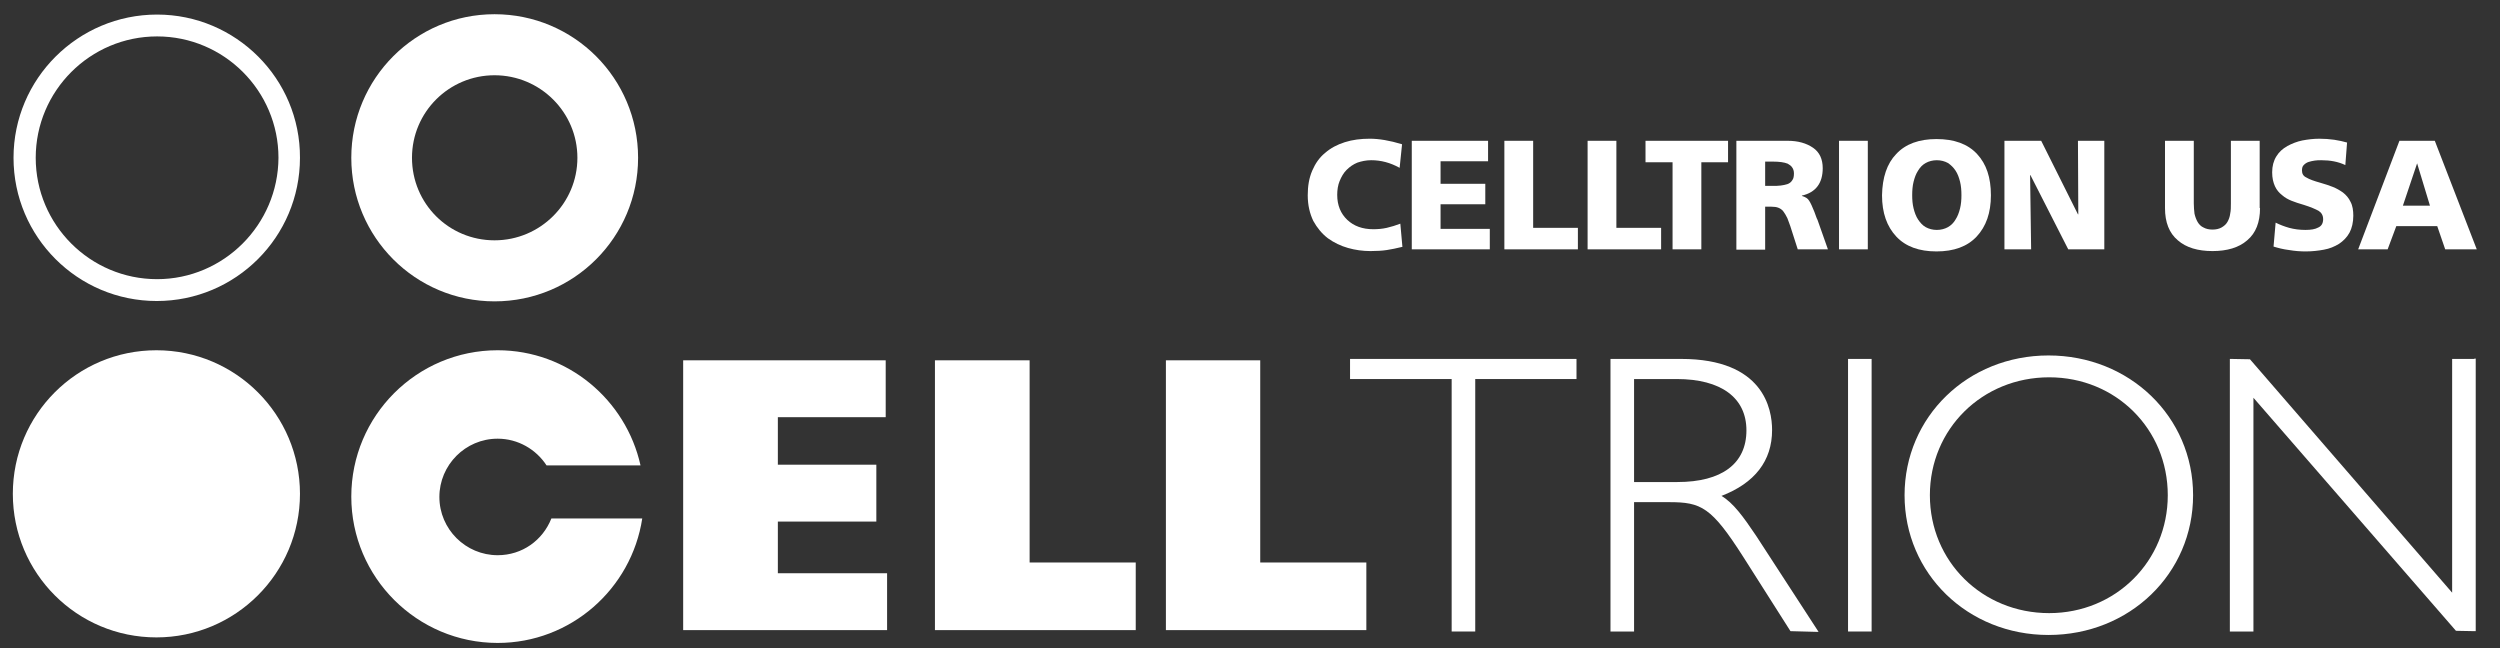
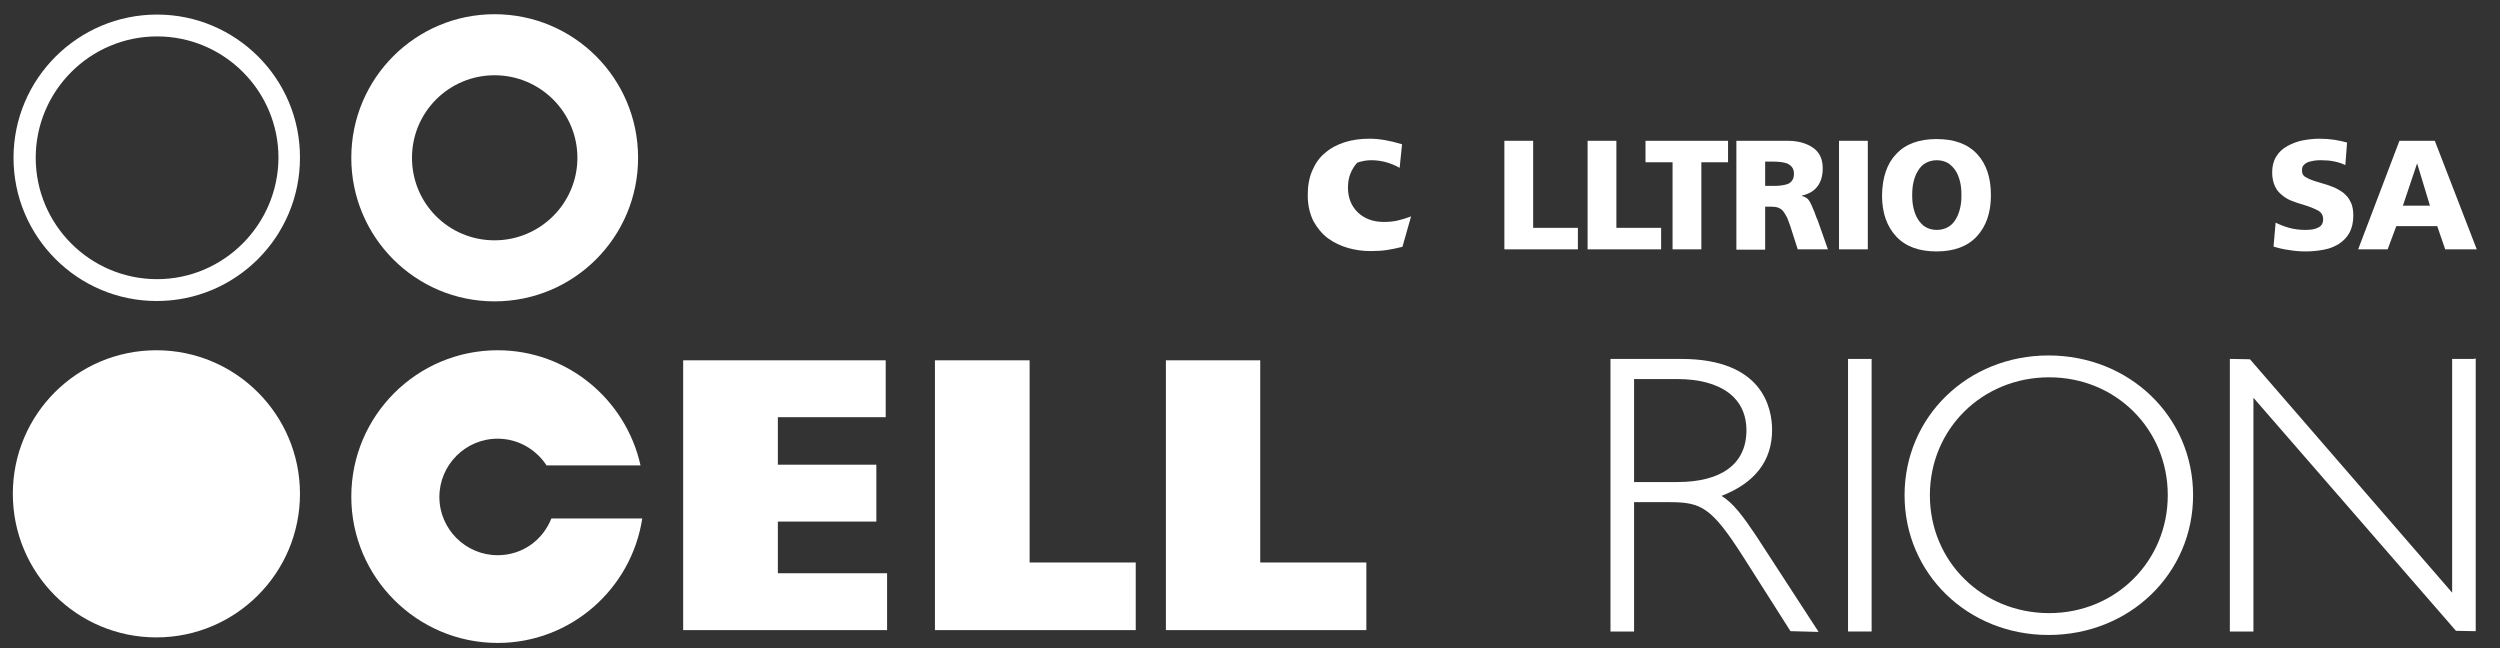
<svg xmlns="http://www.w3.org/2000/svg" version="1.1" id="Celltrion_USA" x="0px" y="0px" viewBox="0 0 720.9 186.9" style="enable-background:new 0 0 720.9 186.9;" xml:space="preserve">
  <rect x="0" y="0" width="720.9" height="186.9" fill="#333333" stroke="none" />
  <style type="text/css"> .st0{fill:#FFFFFF;} </style>
  <g>
    <g>
-       <path class="st0" d="M404.4,71.2l-0.1,0c-1.6,0.4-3.1,0.7-4.4,0.9c-1.3,0.2-2.9,0.3-4.7,0.3c-2.2,0-4.4-0.3-6.5-0.9 c-2.1-0.6-4-1.5-5.8-2.8c-1.7-1.3-3.1-3-4.2-5c-1-2.1-1.6-4.5-1.6-7.4c0-2.7,0.4-5,1.3-7.1c0.9-2.1,2.1-3.8,3.7-5.1 c1.6-1.4,3.5-2.4,5.7-3.1c2.2-0.7,4.6-1,7.2-1c2.6,0,5.7,0.5,9.3,1.6l-0.7,6.8c-2.7-1.5-5.4-2.2-8.2-2.2c-1.5,0-2.8,0.3-4,0.7 c-1.2,0.5-2.2,1.2-3.1,2.1c-0.9,0.9-1.5,2-2,3.2c-0.5,1.2-0.7,2.6-0.7,4c0,3,1,5.4,2.9,7.2c1.9,1.8,4.4,2.7,7.5,2.7 c1.3,0,2.6-0.1,3.9-0.4c1.3-0.3,2.6-0.7,3.9-1.2L404.4,71.2z" />
-       <path class="st0" d="M407.1,40.6h22v5.9h-13.7V53h12.9v5.9h-12.9V66h14.2v5.9h-22.5V40.6z" />
+       <path class="st0" d="M404.4,71.2l-0.1,0c-1.6,0.4-3.1,0.7-4.4,0.9c-1.3,0.2-2.9,0.3-4.7,0.3c-2.2,0-4.4-0.3-6.5-0.9 c-2.1-0.6-4-1.5-5.8-2.8c-1.7-1.3-3.1-3-4.2-5c-1-2.1-1.6-4.5-1.6-7.4c0-2.7,0.4-5,1.3-7.1c0.9-2.1,2.1-3.8,3.7-5.1 c1.6-1.4,3.5-2.4,5.7-3.1c2.2-0.7,4.6-1,7.2-1c2.6,0,5.7,0.5,9.3,1.6l-0.7,6.8c-2.7-1.5-5.4-2.2-8.2-2.2c-1.5,0-2.8,0.3-4,0.7 c-0.9,0.9-1.5,2-2,3.2c-0.5,1.2-0.7,2.6-0.7,4c0,3,1,5.4,2.9,7.2c1.9,1.8,4.4,2.7,7.5,2.7 c1.3,0,2.6-0.1,3.9-0.4c1.3-0.3,2.6-0.7,3.9-1.2L404.4,71.2z" />
      <path class="st0" d="M433.8,40.6h8.3v25.1H455v6.2h-21.2V40.6z" />
      <path class="st0" d="M457.8,40.6h8.3v25.1H479v6.2h-21.2V40.6z" />
      <path class="st0" d="M482.2,46.8h-7.7v-6.2h23.8v6.2h-7.7v25.1h-8.3V46.8z" />
      <path class="st0" d="M500.6,40.6h14.9c3,0,5.4,0.7,7.3,2c1.9,1.3,2.8,3.3,2.8,5.9c0,4.3-2,7-6,7.9v0.1c1,0.3,1.7,0.7,2.1,1.4 c0.4,0.6,0.9,1.7,1.5,3.2c0.4,1,0.6,1.8,0.9,2.3l3,8.5h-8.7l-1.8-5.6c-0.4-1.4-0.9-2.5-1.2-3.4c-0.4-0.8-0.8-1.5-1.2-2 c-0.4-0.5-0.9-0.8-1.4-1c-0.5-0.2-1.2-0.3-2-0.3H509v12.4h-8.3V40.6z M509,53.6h2.2c0.9,0,1.6,0,2.3-0.1c0.7-0.1,1.3-0.2,1.9-0.4 c0.6-0.2,1.1-0.6,1.4-1.1c0.4-0.5,0.5-1.2,0.5-2c0-0.7-0.2-1.3-0.5-1.7c-0.3-0.5-0.8-0.8-1.3-1.1c-1-0.4-2.4-0.6-4.3-0.6H509V53.6 z" />
      <path class="st0" d="M530.3,40.6h8.3v31.3h-8.3V40.6z" />
      <path class="st0" d="M546.8,44.4c2.7-2.9,6.6-4.3,11.6-4.3c5.1,0,9,1.4,11.7,4.3c2.7,2.9,4,6.8,4,11.9c0,5.1-1.4,9-4.1,11.9 c-2.7,2.9-6.6,4.3-11.6,4.3c-5,0-8.9-1.4-11.6-4.3c-2.7-2.9-4.1-6.8-4.1-11.9C542.8,51.2,544.1,47.2,546.8,44.4z M551.8,60.1 c0.3,1.2,0.7,2.3,1.3,3.2c0.6,0.9,1.3,1.7,2.2,2.2c0.9,0.5,2,0.8,3.2,0.8c1.2,0,2.3-0.3,3.2-0.8c0.9-0.5,1.7-1.3,2.2-2.2 c0.6-0.9,1-2,1.3-3.2c0.3-1.2,0.4-2.5,0.4-3.8c0-1.4-0.1-2.7-0.4-3.9c-0.3-1.2-0.7-2.3-1.3-3.2c-0.6-0.9-1.3-1.6-2.2-2.2 c-0.9-0.5-2-0.8-3.2-0.8c-1.2,0-2.3,0.3-3.2,0.8c-0.9,0.5-1.6,1.2-2.2,2.2c-0.6,0.9-1,2-1.3,3.2c-0.3,1.2-0.4,2.5-0.4,3.9 C551.4,57.6,551.5,58.9,551.8,60.1z" />
-       <path class="st0" d="M578,40.6h10.6l10.6,21.2h0.1l-0.1-21.2h7.6v31.3h-10.4l-10.9-21.4h-0.1l0.3,21.4H578V40.6z" />
-       <path class="st0" d="M651.7,60c0,4.1-1.2,7.2-3.7,9.3c-2.4,2.1-5.8,3.1-10,3.1c-4.2,0-7.6-1-10-3.1c-2.5-2.1-3.7-5.2-3.7-9.3V40.6 h8.3v18c0,1.1,0.1,2.1,0.2,3c0.2,0.9,0.5,1.7,0.9,2.4c0.4,0.7,1,1.3,1.7,1.6c0.7,0.4,1.6,0.6,2.6,0.6c1,0,1.9-0.2,2.6-0.6 c0.7-0.4,1.3-0.9,1.7-1.6c0.4-0.7,0.7-1.5,0.8-2.4c0.2-0.9,0.2-1.9,0.2-3v-18h8.3V60z" />
      <path class="st0" d="M656.2,64.2c1.2,0.6,2.5,1.1,3.9,1.5c1.5,0.4,3,0.6,4.7,0.6c1.6,0,2.8-0.2,3.7-0.7c0.9-0.4,1.4-1.2,1.4-2.4 c0-1.1-0.5-1.9-1.3-2.4c-0.9-0.5-2.3-1.1-4.2-1.7c-1.4-0.4-2.6-0.8-3.6-1.2c-1-0.4-1.9-0.9-2.7-1.6c-0.9-0.7-1.6-1.5-2.1-2.6 c-0.5-1.1-0.8-2.4-0.8-4c0-1.8,0.4-3.3,1.2-4.6c0.8-1.3,1.8-2.2,3.2-3c1.3-0.7,2.8-1.3,4.3-1.6c1.6-0.3,3.2-0.5,4.9-0.5 c1.5,0,2.9,0.1,4.3,0.3c1.4,0.2,2.6,0.5,3.7,0.8l-0.5,6.5c-2.1-1-4.4-1.4-6.9-1.4c-0.7,0-1.3,0-1.9,0.1c-0.6,0.1-1.2,0.2-1.8,0.4 s-1,0.5-1.4,0.9c-0.4,0.4-0.5,0.9-0.5,1.6c0,0.9,0.4,1.6,1.3,2c0.8,0.5,2.2,1,4,1.5c1.4,0.4,2.6,0.8,3.6,1.2 c1,0.4,1.9,0.9,2.9,1.6c0.9,0.7,1.7,1.6,2.2,2.7c0.6,1.1,0.8,2.5,0.8,4c0,1.9-0.4,3.6-1.1,4.9c-0.7,1.3-1.8,2.4-3,3.2 c-1.3,0.8-2.7,1.4-4.4,1.7c-1.6,0.3-3.4,0.5-5.2,0.5c-1.5,0-3.1-0.1-4.8-0.4c-1.7-0.2-3.2-0.6-4.5-1L656.2,64.2z" />
      <path class="st0" d="M691.9,40.6h10.2l12.1,31.3h-9.1l-2.3-6.7H691l-2.5,6.7h-8.5L691.9,40.6z M697,47.1L697,47.1l-4.1,12.2h7.8 L697,47.1z" />
    </g>
    <g>
      <g>
        <polygon class="st0" points="197,103.9 255.4,103.9 255.4,120.3 224.3,120.3 224.3,134 252.7,134 252.7,150.4 224.3,150.4 224.3,165.3 255.8,165.3 255.8,181.7 197,181.7 " />
        <polygon class="st0" points="269.6,103.9 296.9,103.9 296.9,162.2 327.5,162.2 327.5,181.7 269.6,181.7 " />
        <polygon class="st0" points="336.2,103.9 363.4,103.9 363.4,162.2 394,162.2 394,181.7 336.2,181.7 " />
-         <polygon class="st0" points="454.2,103.5 389.3,103.5 389.3,109.3 418.6,109.3 418.6,182.1 425.4,182.1 425.4,109.3 454.6,109.3 454.6,103.5 " />
        <path class="st0" d="M506.4,154.5c-3.7-5.5-6.6-9.5-10-11.5c9.6-3.7,14.6-10.1,14.6-19c0-6.1-2.5-20.5-26.2-20.5h-20h-0.4v78.6 h6.8v-37.3h10.1c9.3,0,12.2,1.4,21.4,15.8l13.6,21.4l7.4,0.2h0.7L506.4,154.5z M471.2,109.3h12.3c12.8,0,20.1,5.4,20.1,14.8 c0,9.6-7.1,14.9-19.9,14.9h-12.5V109.3z" />
        <polygon class="st0" points="539.3,103.5 532.9,103.5 532.9,182.1 539.7,182.1 539.7,103.5 " />
        <path class="st0" d="M590.7,102.5c-23.3,0-41.5,17.7-41.5,40.3c0,22.6,18.2,40.3,41.5,40.3c23.4,0,41.7-17.7,41.7-40.3 C632.4,120.2,614.1,102.5,590.7,102.5 M590.9,176.8c-19.3,0-34.4-14.9-34.4-34c0-19.1,15.1-34,34.4-34c19.2,0,34.2,14.9,34.2,34 C625.1,161.8,610.1,176.8,590.9,176.8" />
        <path class="st0" d="M713.5,103.5h-6.4v67.4c-1.3-1.5-58.3-67.3-58.3-67.3l-5.5-0.1H643v78.6h6.8v-67.4 c1.3,1.5,58.4,67.2,58.4,67.2l5.3,0.1h0.4v-78.6H713.5z" />
        <path class="st0" d="M143.5,160.1c-9.2,0-16.8-7.5-16.8-16.8c0-9.2,7.5-16.8,16.8-16.8c5.9,0,11.1,3.1,14.1,7.7h27.1 c-4.2-18.9-21-33.2-41.2-33.2c-23.3,0-42.2,18.9-42.2,42.2c0,23.3,19,42.2,42.2,42.2c21.1,0,38.6-15.6,41.7-35.9h-26.2 C156.5,155.8,150.6,160.1,143.5,160.1" />
      </g>
      <g>
        <path class="st0" d="M142.6,4.1c-22.8,0-41.3,18.5-41.3,41.4c0,22.9,18.5,41.4,41.3,41.4c22.9,0,41.4-18.5,41.4-41.4 C184,22.6,165.5,4.1,142.6,4.1 M142.6,69.3c-13.2,0-23.8-10.6-23.8-23.8c0-13.2,10.7-23.8,23.8-23.8c13.2,0,23.9,10.7,23.9,23.8 C166.5,58.6,155.8,69.3,142.6,69.3" />
        <path class="st0" d="M3.7,142.4c0,22.9,18.5,41.4,41.4,41.4c22.8,0,41.4-18.5,41.4-41.4c0-22.8-18.5-41.4-41.4-41.4 C22.2,101,3.7,119.5,3.7,142.4" />
        <path class="st0" d="M45.3,4.2C22.5,4.2,3.9,22.7,3.9,45.5c0,22.8,18.5,41.3,41.3,41.3c22.8,0,41.3-18.5,41.3-41.3 C86.6,22.7,68,4.2,45.3,4.2 M45.3,80.5c-19.3,0-35-15.7-35-35c0-19.3,15.7-35,35-35c19.3,0,35,15.7,35,35 C80.2,64.8,64.5,80.5,45.3,80.5" />
      </g>
    </g>
  </g>
</svg>